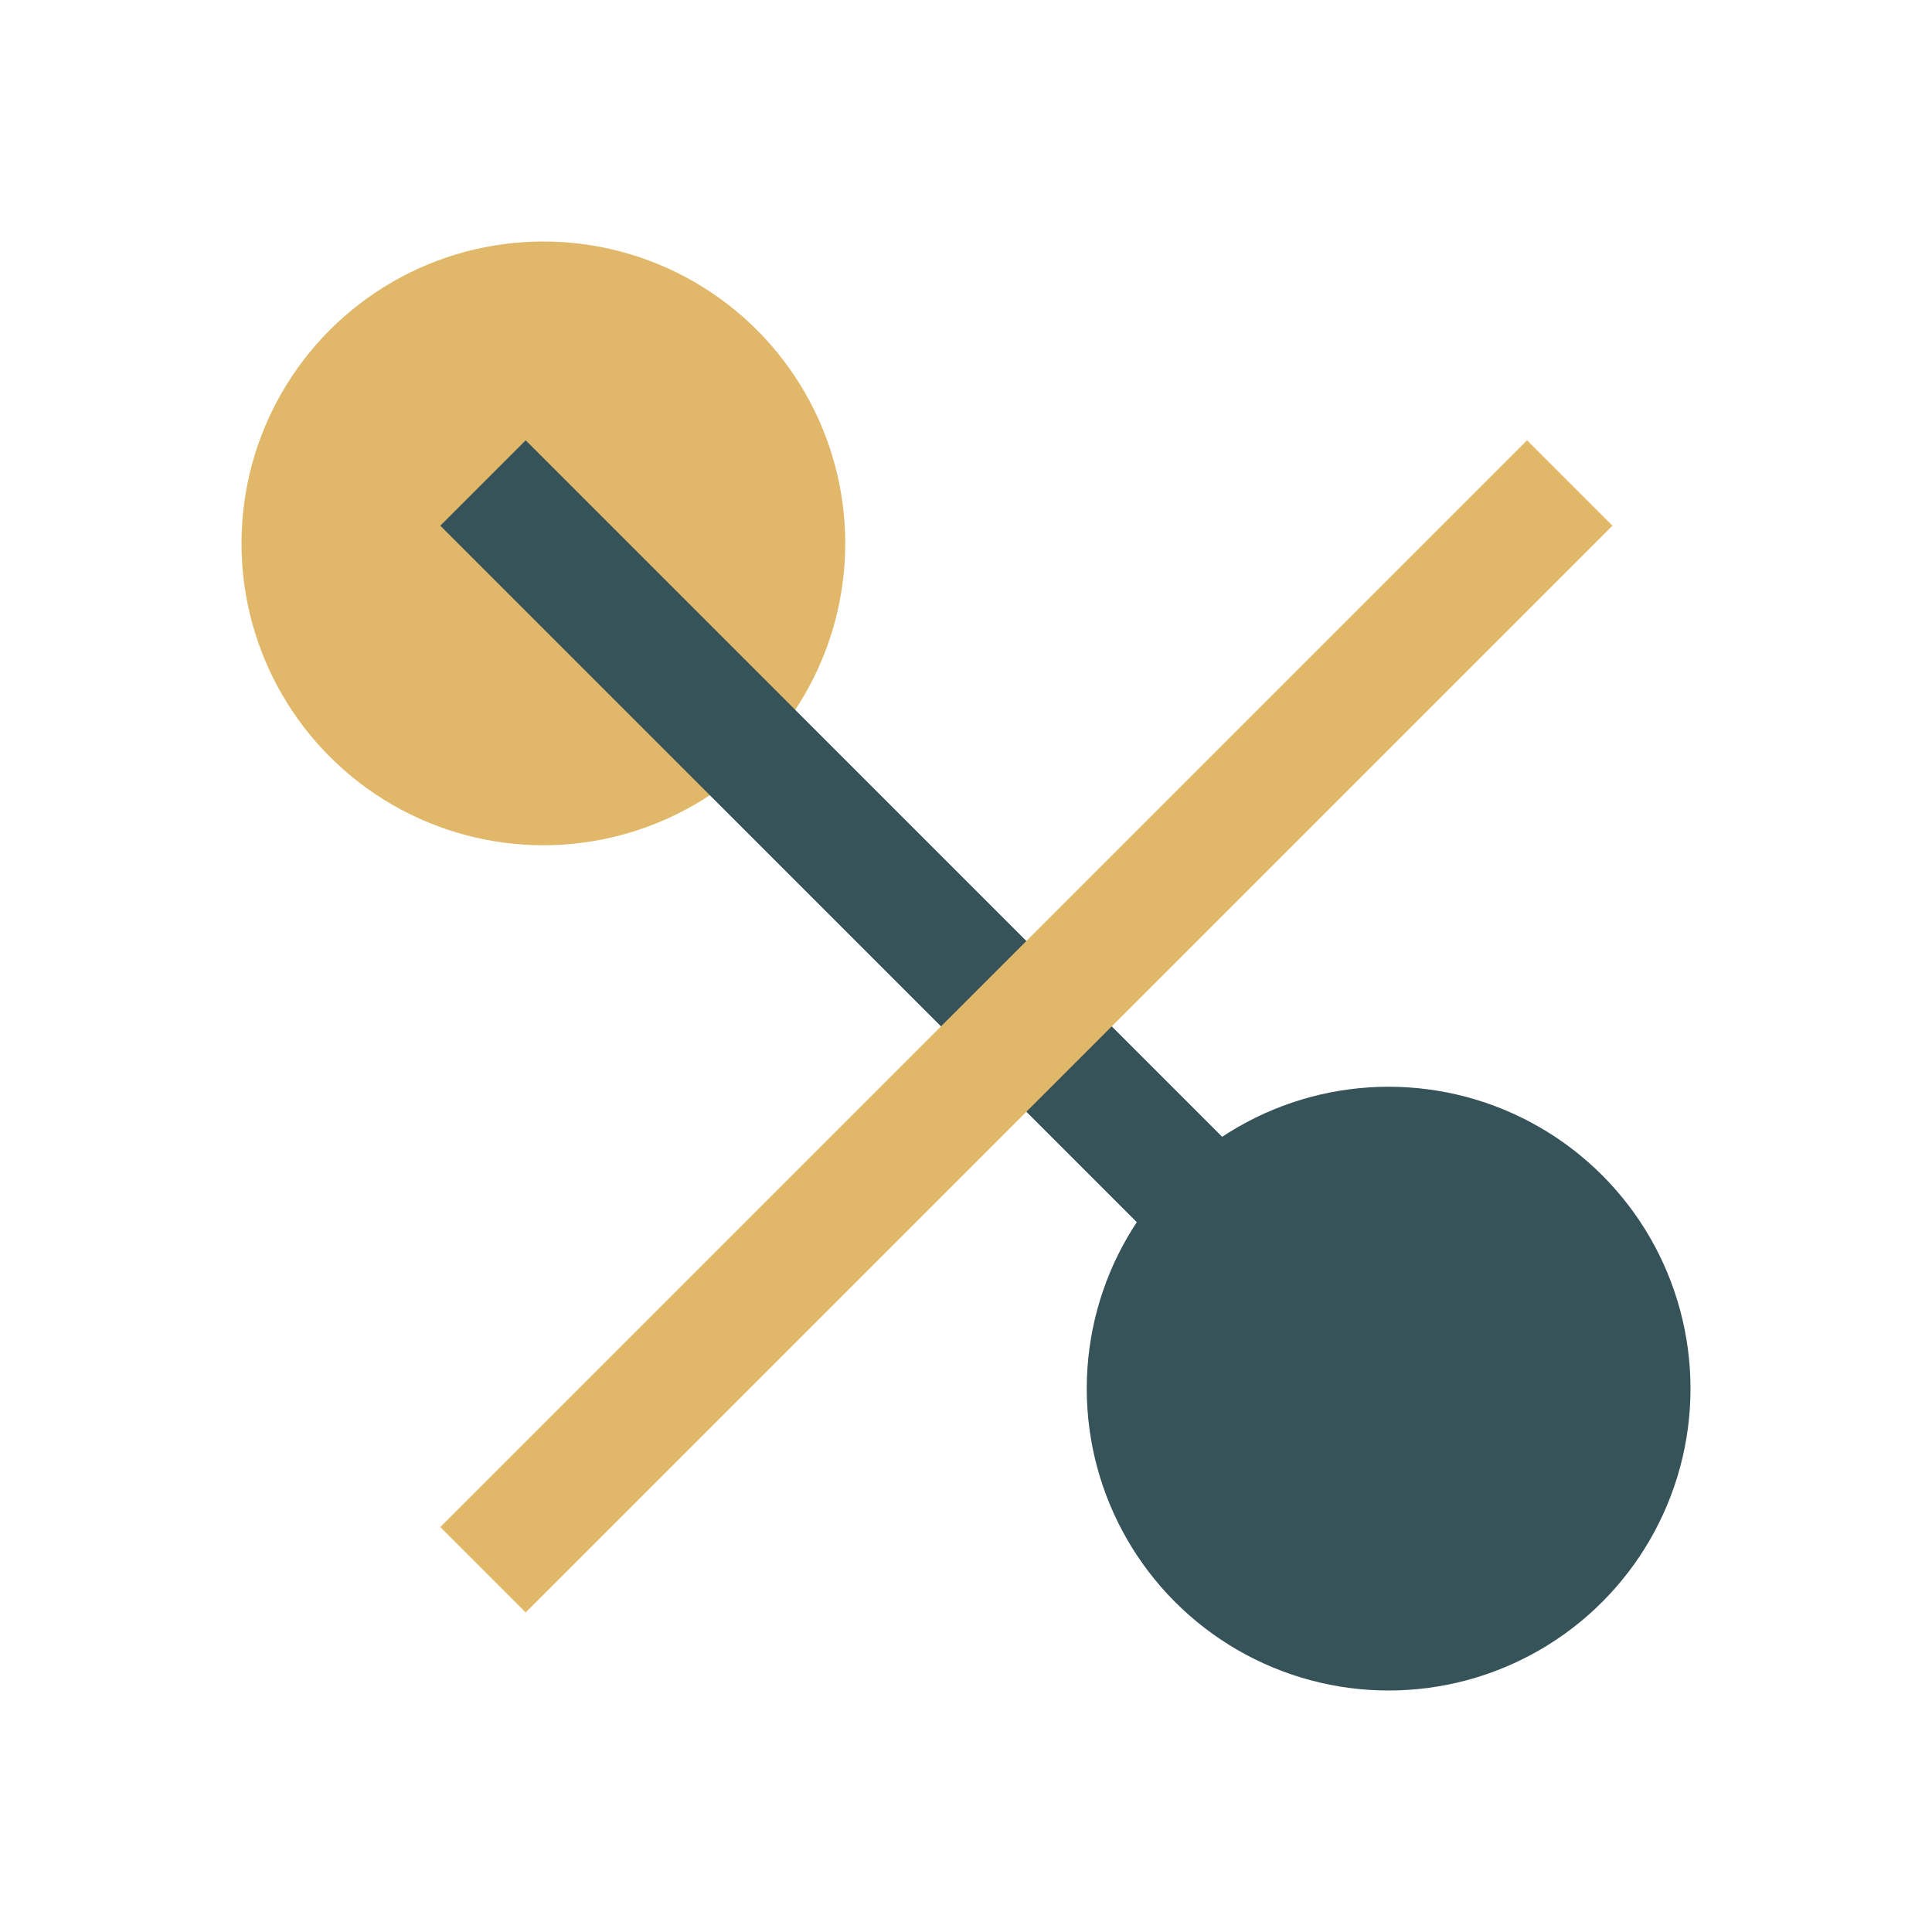
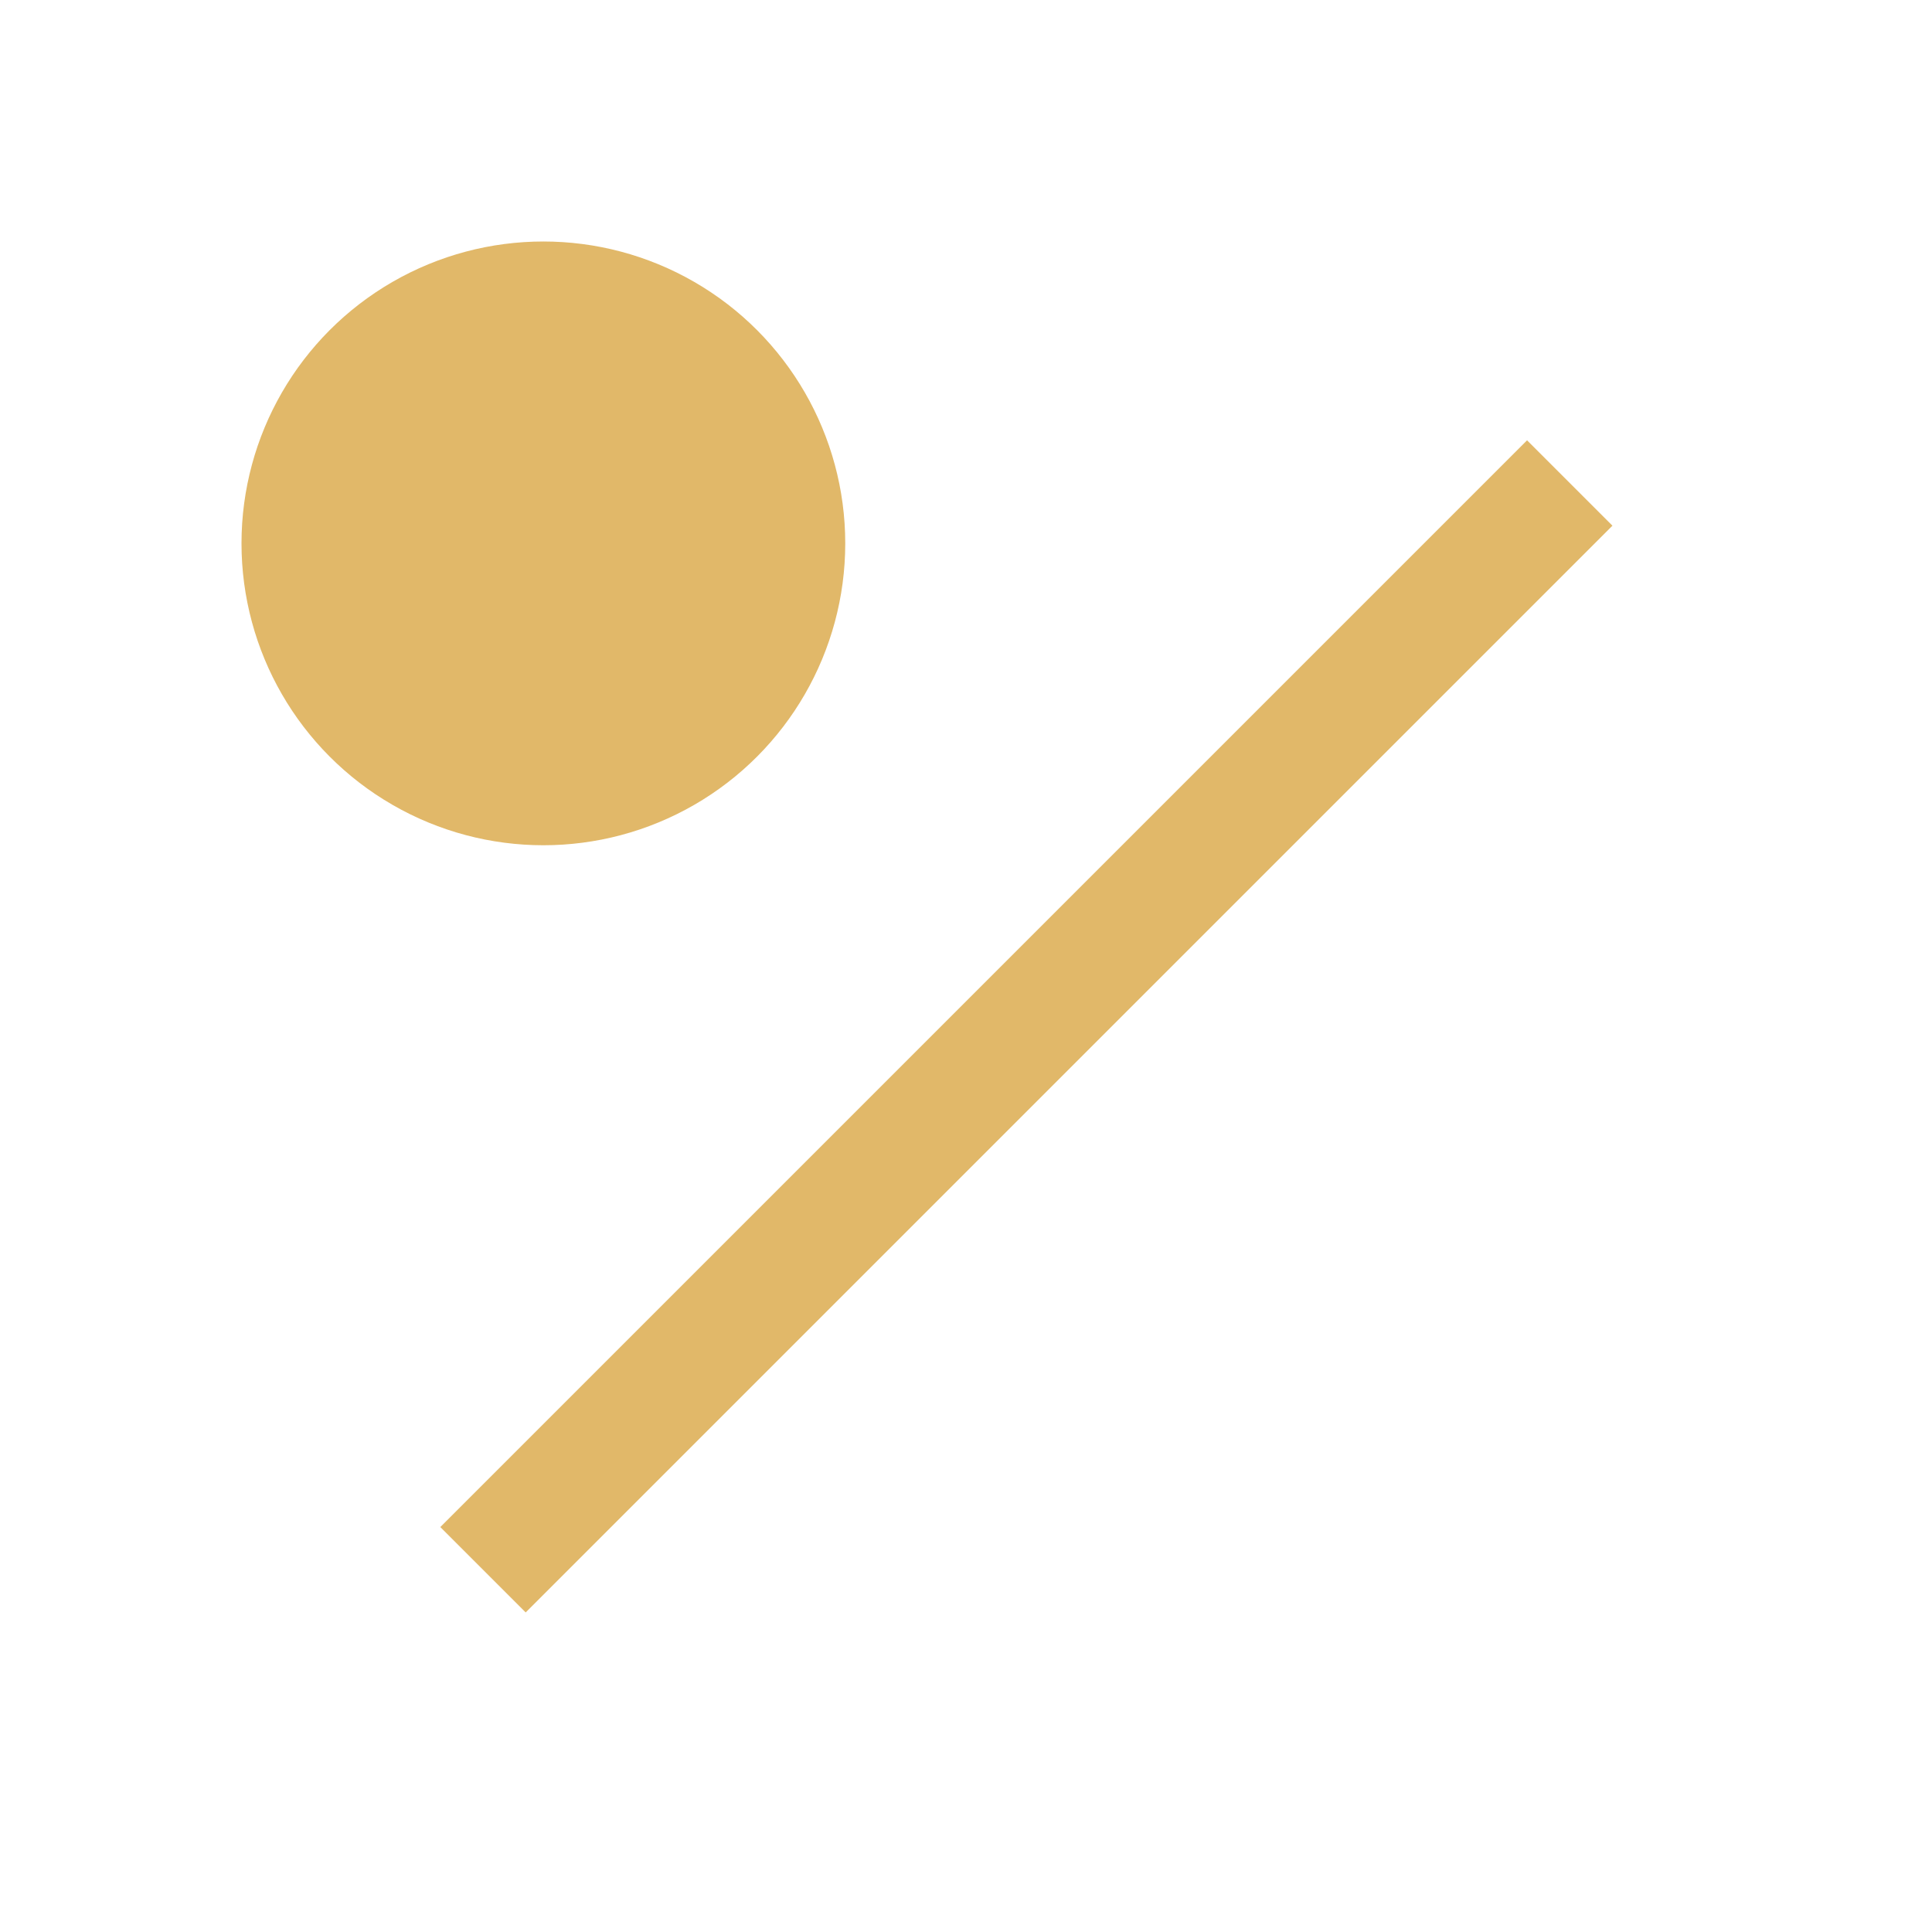
<svg xmlns="http://www.w3.org/2000/svg" width="32" height="32" viewBox="0 0 32 32">
  <circle cx="9" cy="9" r="5" fill="#E1B869" />
-   <circle cx="23" cy="23" r="5" fill="#355359" />
-   <line x1="8" y1="8" x2="26" y2="26" stroke="#355359" stroke-width="2" />
  <line x1="26" y1="8" x2="8" y2="26" stroke="#E1B869" stroke-width="2" />
</svg>